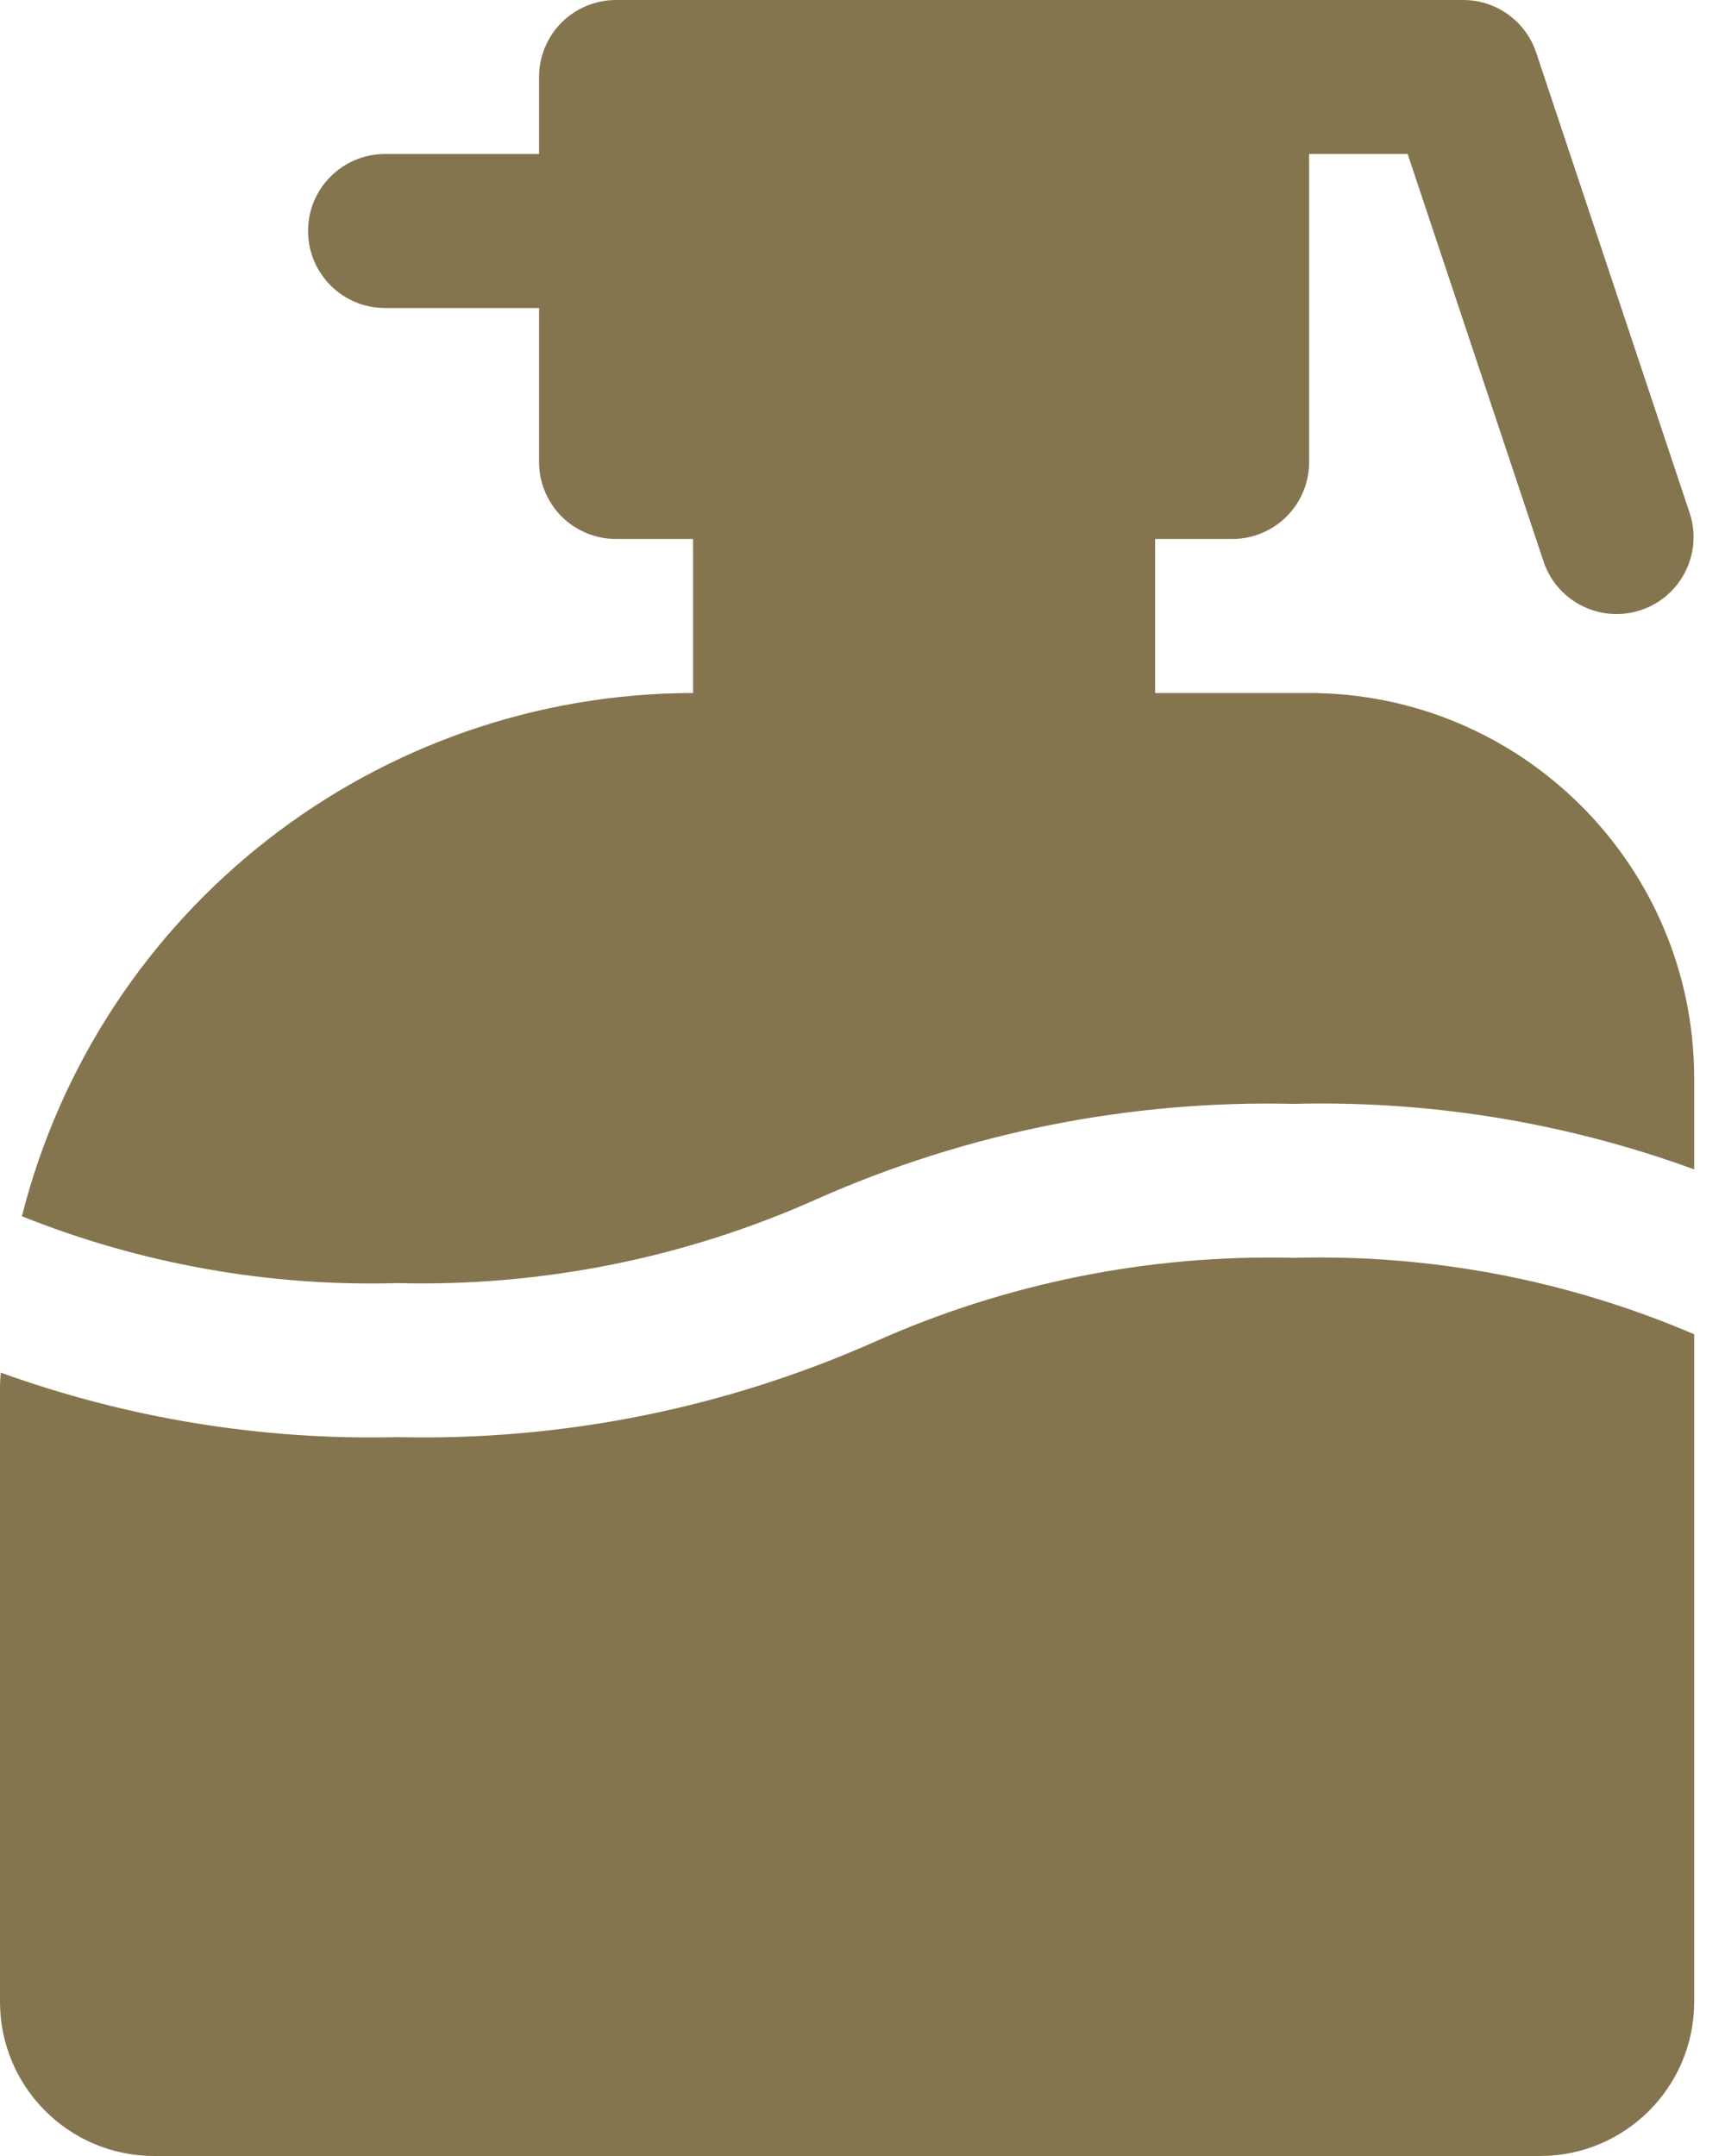
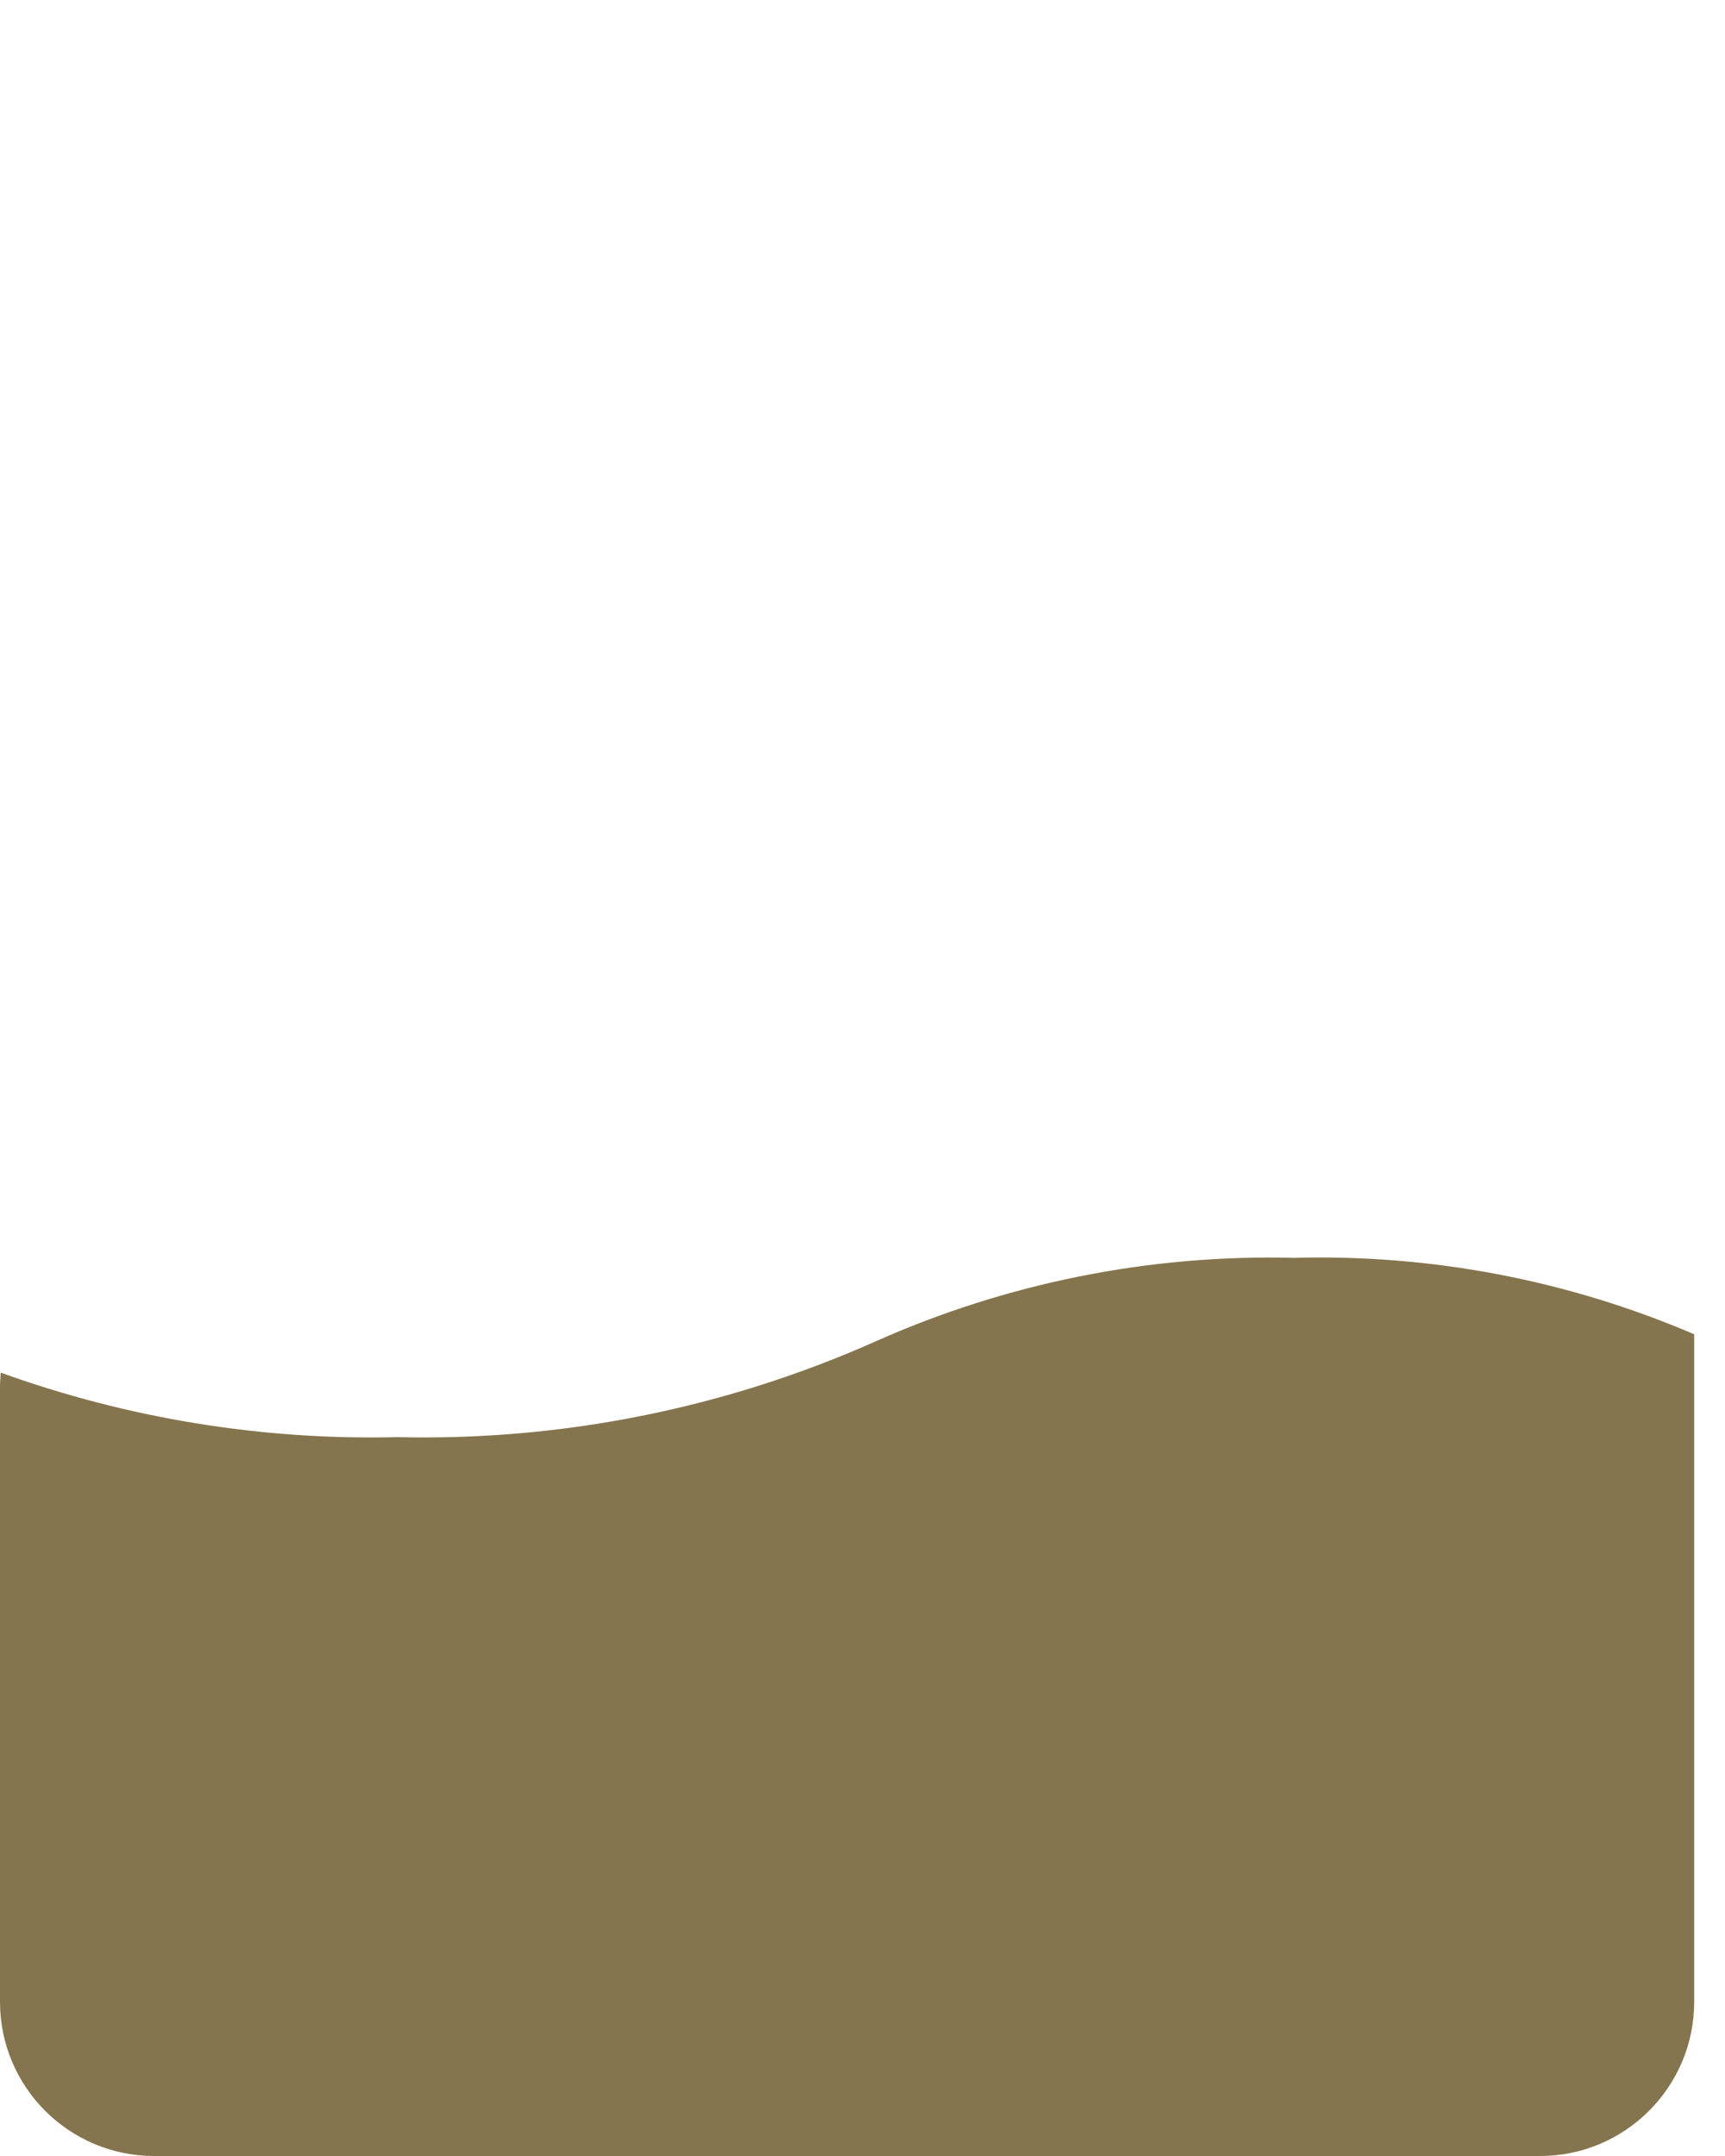
<svg xmlns="http://www.w3.org/2000/svg" width="36px" height="45px" viewBox="0 0 36 45" version="1.1">
  <title>noun_water spray_3442675</title>
  <desc>Created with Sketch.</desc>
  <g id="Page-1" stroke="none" stroke-width="1" fill="none" fill-rule="evenodd">
    <g id="noun_water-spray_3442675" fill="#85754E" fill-rule="nonzero">
      <g id="Group">
-         <path d="M27.321,14.464 L24.107,14.464 L24.107,11.25 L25.714,11.25 C26.141,11.25 26.55,11.081 26.851,10.78 C27.152,10.478 27.322,10.069 27.321,9.643 L27.321,3.214 L29.377,3.214 L32.226,11.758 C32.524,12.577 33.419,13.009 34.245,12.734 C35.071,12.458 35.528,11.575 35.274,10.742 L32.06,1.099 C31.841,0.442 31.227,-0 30.536,-2.90052881e-07 L12.857,-2.90052881e-07 C12.431,-2.90052881e-07 12.022,0.169 11.72,0.47 C11.419,0.772 11.25,1.181 11.25,1.607 L11.25,3.214 L8.036,3.214 C7.148,3.214 6.429,3.934 6.429,4.821 C6.429,5.709 7.148,6.429 8.036,6.429 L11.25,6.429 L11.25,9.643 C11.25,10.069 11.419,10.478 11.72,10.78 C12.022,11.081 12.431,11.25 12.857,11.25 L14.464,11.25 L14.464,14.464 C7.848,14.476 2.082,18.972 0.457,25.386 C2.946,26.382 5.612,26.857 8.292,26.781 C11.306,26.858 14.299,26.258 17.052,25.025 C20.182,23.637 23.581,22.959 27.004,23.04 C29.85,22.967 32.683,23.431 35.357,24.408 L35.357,22.5 C35.352,18.064 31.757,14.47 27.321,14.464 L27.321,14.464 Z" id="Path" />
        <path d="M18.245,28.01 C15.114,29.399 11.715,30.077 8.291,29.996 C5.473,30.064 2.666,29.607 0.015,28.649 C0.012,28.743 0,28.834 0,28.929 L0,41.786 C0.002,43.56 1.44,44.998 3.214,45 L32.143,45 C33.917,44.998 35.355,43.56 35.357,41.786 L35.357,27.849 C32.721,26.719 29.871,26.175 27.004,26.254 C23.99,26.178 20.997,26.778 18.245,28.01 L18.245,28.01 Z" id="Path" />
      </g>
    </g>
  </g>
</svg>